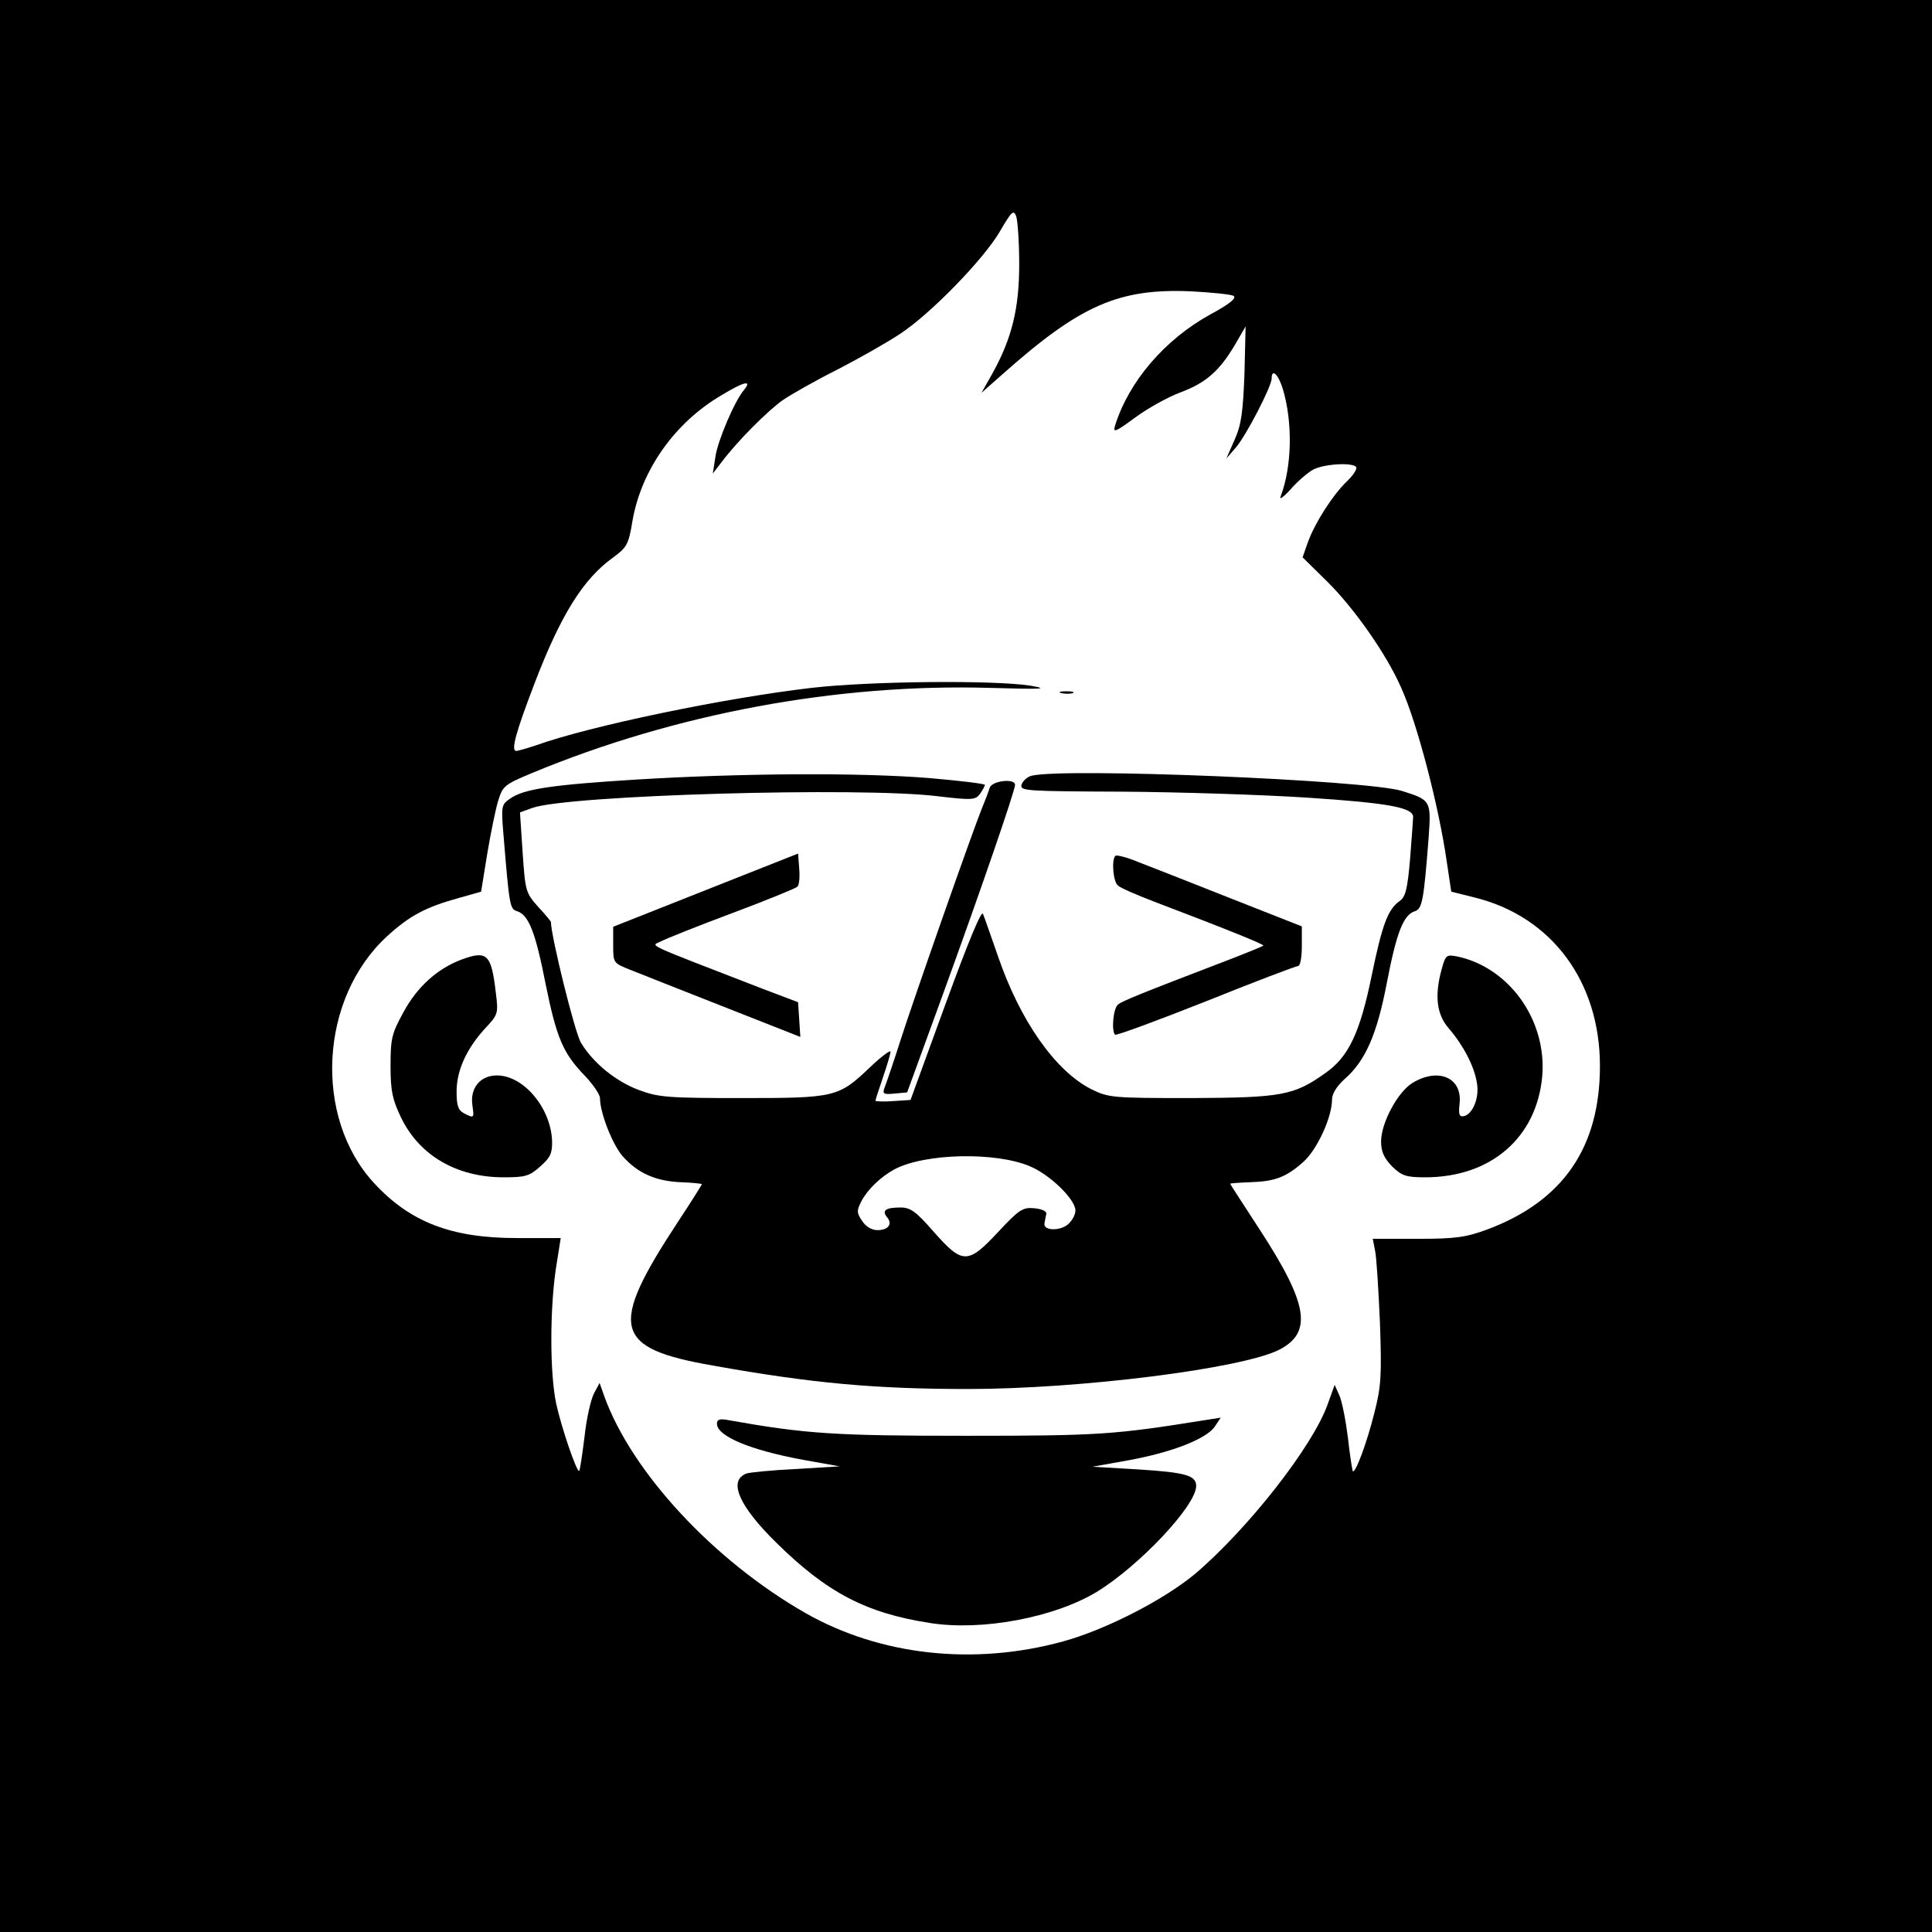
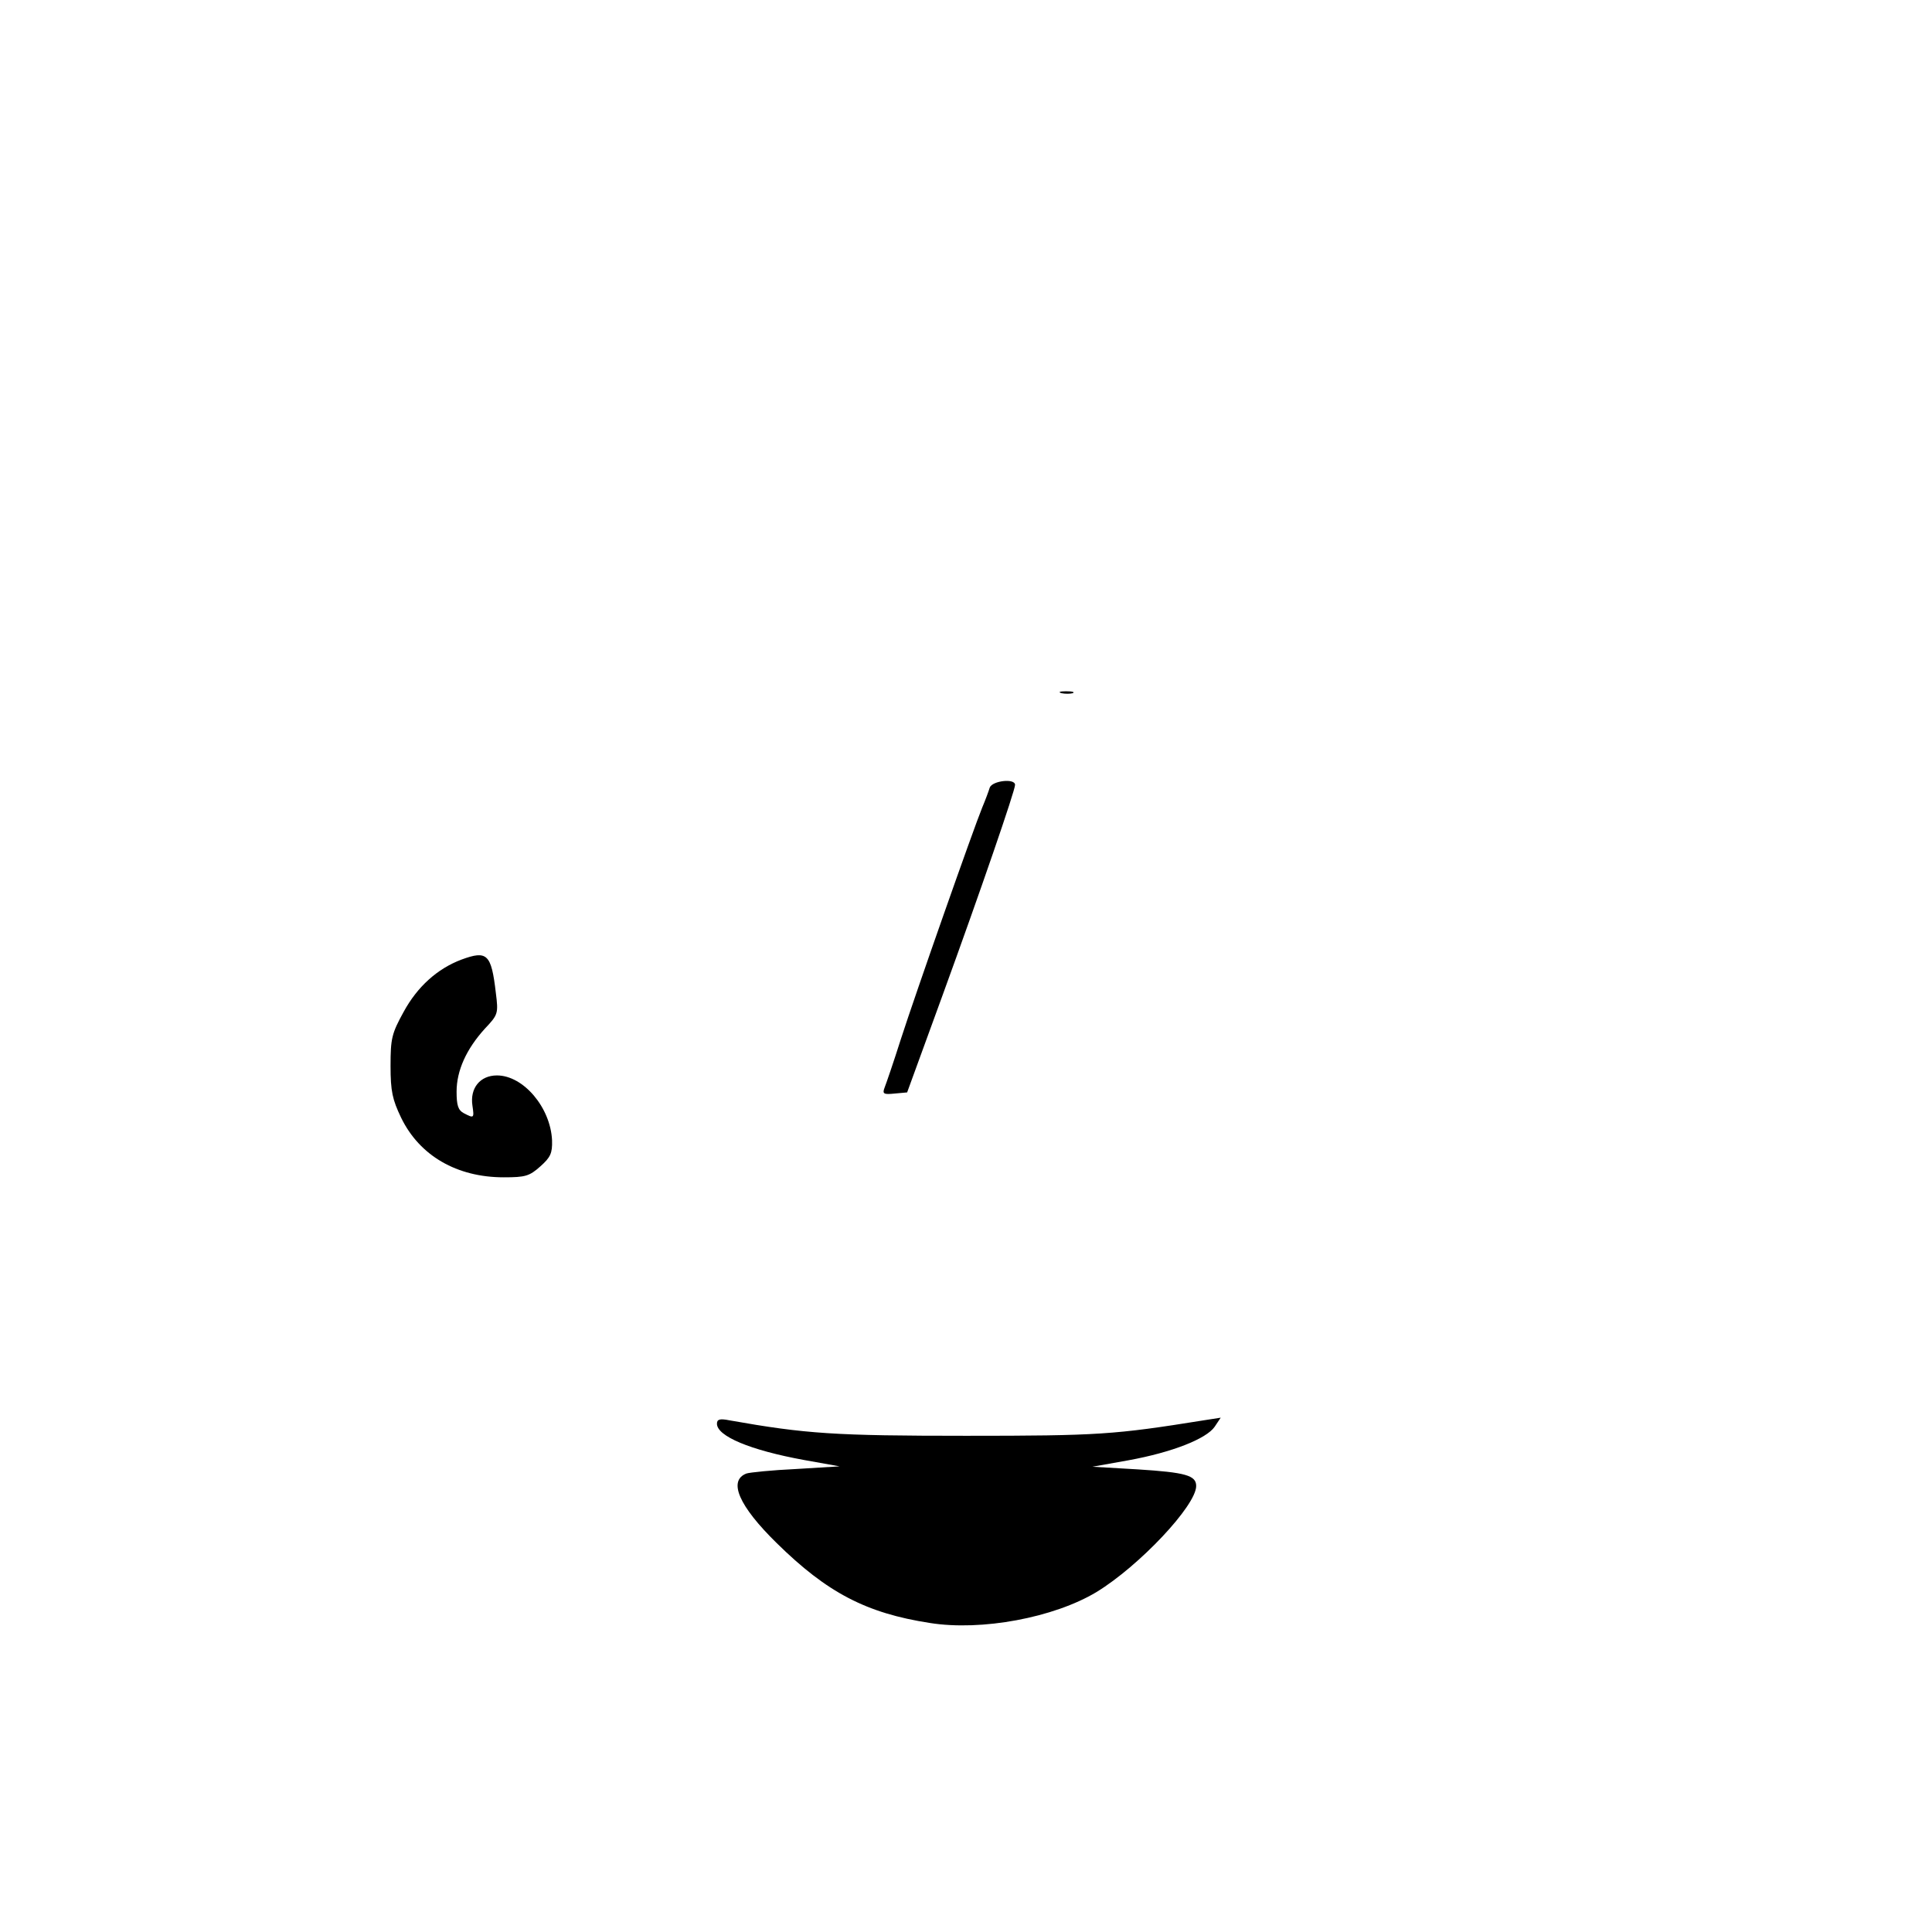
<svg xmlns="http://www.w3.org/2000/svg" version="1.0" width="512pt" height="512pt" viewBox="0 0 512 512" preserveAspectRatio="xMidYMid meet">
  <g transform="translate(0,512) scale(0.1,-0.1)" fill="#000000" stroke="none">
-     <path d="M0 2560 l0 -2560 2560 0 2560 0 0 2560 0 2560 -2560 0 -2560 0 0 -2560z m2701 1860 c0 -117 -19 -195 -70 -288 l-30 -53 60 53 c203 180 305 224 495 216 55 -3 106 -8 113 -12 9 -6 -11 -22 -61 -49 -122 -67 -217 -179 -253 -295 -6 -20 1 -17 54 22 34 25 87 54 119 66 67 25 103 56 144 125 l29 50 -3 -125 c-4 -101 -8 -135 -26 -175 l-22 -50 26 30 c27 32 94 161 94 182 0 28 18 11 30 -29 26 -88 24 -204 -6 -283 -5 -11 7 -3 26 18 18 21 46 45 61 53 30 15 105 19 113 6 3 -5 -8 -22 -25 -38 -38 -37 -84 -109 -103 -161 l-14 -40 65 -64 c71 -70 157 -192 196 -281 42 -92 100 -314 121 -461 l12 -80 64 -16 c203 -51 330 -223 330 -446 0 -216 -98 -358 -298 -433 -57 -21 -84 -25 -185 -25 l-119 0 6 -31 c4 -17 9 -103 13 -191 5 -142 3 -170 -15 -240 -20 -80 -50 -160 -57 -154 -1 2 -8 43 -13 90 -6 47 -16 98 -23 112 l-12 27 -18 -50 c-39 -112 -212 -332 -352 -451 -83 -69 -237 -148 -350 -179 -237 -65 -485 -37 -682 75 -245 140 -462 375 -534 576 l-12 34 -15 -28 c-8 -15 -20 -67 -25 -115 -6 -48 -12 -88 -14 -90 -6 -6 -47 114 -61 178 -17 80 -17 247 -1 357 l13 82 -116 0 c-174 0 -283 42 -379 146 -161 175 -144 490 35 654 59 54 102 77 189 101 l60 17 16 99 c9 54 22 118 29 141 12 40 17 44 89 74 380 158 810 238 1216 226 138 -4 158 -3 105 6 -98 15 -426 12 -580 -6 -231 -27 -587 -101 -729 -152 -24 -8 -48 -15 -53 -15 -15 0 0 52 49 180 69 180 128 275 207 332 37 27 42 35 52 97 23 134 111 260 235 333 61 37 83 42 61 15 -25 -29 -70 -135 -76 -177 l-7 -45 23 30 c42 56 123 137 163 165 22 15 87 52 145 81 58 30 132 72 165 94 81 53 222 198 265 272 31 53 36 58 43 40 4 -12 8 -69 8 -127z" />
    <path d="M2813 3283 c9 -2 23 -2 30 0 6 3 -1 5 -18 5 -16 0 -22 -2 -12 -5z" />
-     <path d="M1685 3054 c-225 -14 -298 -25 -334 -51 -22 -15 -23 -20 -17 -92 16 -194 17 -200 37 -206 30 -10 48 -55 75 -193 29 -143 46 -183 104 -243 22 -23 40 -50 40 -59 0 -39 33 -123 60 -154 40 -45 87 -66 154 -69 31 -1 56 -4 56 -5 0 -2 -29 -48 -64 -101 -184 -280 -171 -334 94 -380 262 -47 431 -62 675 -62 298 0 726 54 825 104 89 46 77 121 -52 319 -43 66 -78 120 -78 121 0 1 24 3 53 4 65 2 95 13 140 53 37 32 77 119 77 166 0 15 12 35 33 54 55 48 86 118 112 254 26 135 44 181 74 191 20 6 24 27 37 195 7 98 6 100 -71 124 -94 29 -900 62 -982 40 -11 -3 -23 -14 -26 -24 -4 -16 12 -17 267 -18 149 -1 371 -8 493 -16 212 -14 278 -26 278 -51 0 -6 -4 -55 -8 -110 -7 -81 -12 -102 -28 -113 -31 -22 -46 -62 -74 -198 -31 -151 -61 -215 -123 -258 -83 -59 -115 -65 -355 -66 -211 0 -219 1 -266 24 -95 49 -188 181 -247 354 -18 51 -35 101 -39 110 -4 11 -39 -74 -99 -238 l-93 -255 -46 -3 c-26 -2 -47 -1 -47 1 0 2 9 30 20 62 11 32 20 63 20 68 0 5 -25 -13 -55 -42 -83 -79 -92 -81 -339 -81 -195 0 -221 2 -272 21 -62 23 -122 72 -154 125 -16 24 -80 284 -80 321 0 1 -15 20 -34 40 -33 37 -34 42 -41 144 l-7 106 33 12 c96 34 870 56 1073 31 93 -11 101 -10 113 6 7 10 13 21 13 24 0 3 -66 11 -147 18 -184 15 -502 13 -778 -4z m1045 -1025 c54 -23 120 -88 120 -117 0 -11 -9 -27 -19 -36 -21 -19 -67 -18 -63 2 1 6 3 18 5 25 1 7 -11 13 -32 15 -30 3 -40 -3 -95 -62 -81 -87 -95 -87 -171 -1 -48 55 -62 65 -89 65 -39 0 -50 -8 -35 -26 15 -18 3 -34 -26 -34 -15 0 -31 10 -40 24 -15 22 -15 28 -2 53 17 32 51 64 87 84 81 43 269 47 360 8z" />
    <path d="M2623 3033 c-3 -10 -12 -34 -20 -53 -23 -56 -177 -494 -216 -615 -19 -60 -39 -118 -43 -128 -6 -16 -2 -18 27 -15 l33 3 93 255 c102 280 193 545 193 560 0 18 -60 11 -67 -7z" />
-     <path d="M1870 2761 l-245 -97 0 -48 c0 -48 0 -48 45 -66 25 -10 136 -54 248 -98 l203 -80 -3 46 -3 46 -95 36 c-320 124 -295 112 -269 125 13 7 98 41 189 75 91 34 169 66 173 70 5 4 7 25 5 48 l-3 40 -245 -97z" />
-     <path d="M2956 2852 c-11 -10 -6 -70 7 -79 6 -6 50 -25 97 -43 187 -71 291 -113 288 -116 -2 -2 -46 -20 -98 -40 -230 -88 -276 -107 -287 -116 -13 -10 -18 -70 -8 -80 3 -3 111 37 240 88 129 52 240 94 245 94 6 0 10 24 10 53 l0 52 -188 74 c-103 41 -213 84 -244 96 -31 13 -59 20 -62 17z" />
    <path d="M1223 2577 c-64 -24 -117 -72 -153 -138 -32 -58 -35 -71 -35 -144 0 -67 5 -89 28 -137 49 -101 148 -158 272 -158 57 0 68 3 97 29 27 24 32 35 31 69 -4 87 -76 172 -146 172 -45 0 -72 -34 -65 -80 5 -34 4 -34 -23 -20 -15 8 -19 21 -19 57 0 56 26 113 75 167 35 37 36 40 29 95 -12 103 -23 113 -91 88z" />
-     <path d="M3821 2553 c-20 -71 -14 -122 19 -159 37 -43 67 -99 74 -144 7 -39 -11 -83 -35 -88 -12 -2 -14 5 -11 33 8 69 -56 97 -125 55 -39 -24 -83 -106 -83 -155 0 -27 8 -44 29 -66 26 -25 37 -29 88 -29 174 0 295 105 310 267 13 148 -86 288 -224 318 -30 6 -32 4 -42 -32z" />
    <path d="M1900 1347 c0 -33 88 -70 230 -96 l95 -17 -115 -7 c-64 -3 -123 -9 -132 -12 -49 -19 -20 -86 80 -184 134 -132 238 -186 406 -212 137 -22 329 14 442 82 113 69 264 229 264 281 0 28 -28 36 -155 44 l-120 7 95 17 c116 21 207 57 229 89 l16 24 -45 -7 c-237 -38 -279 -41 -630 -41 -347 0 -424 5 -627 41 -25 5 -33 3 -33 -9z" />
  </g>
</svg>